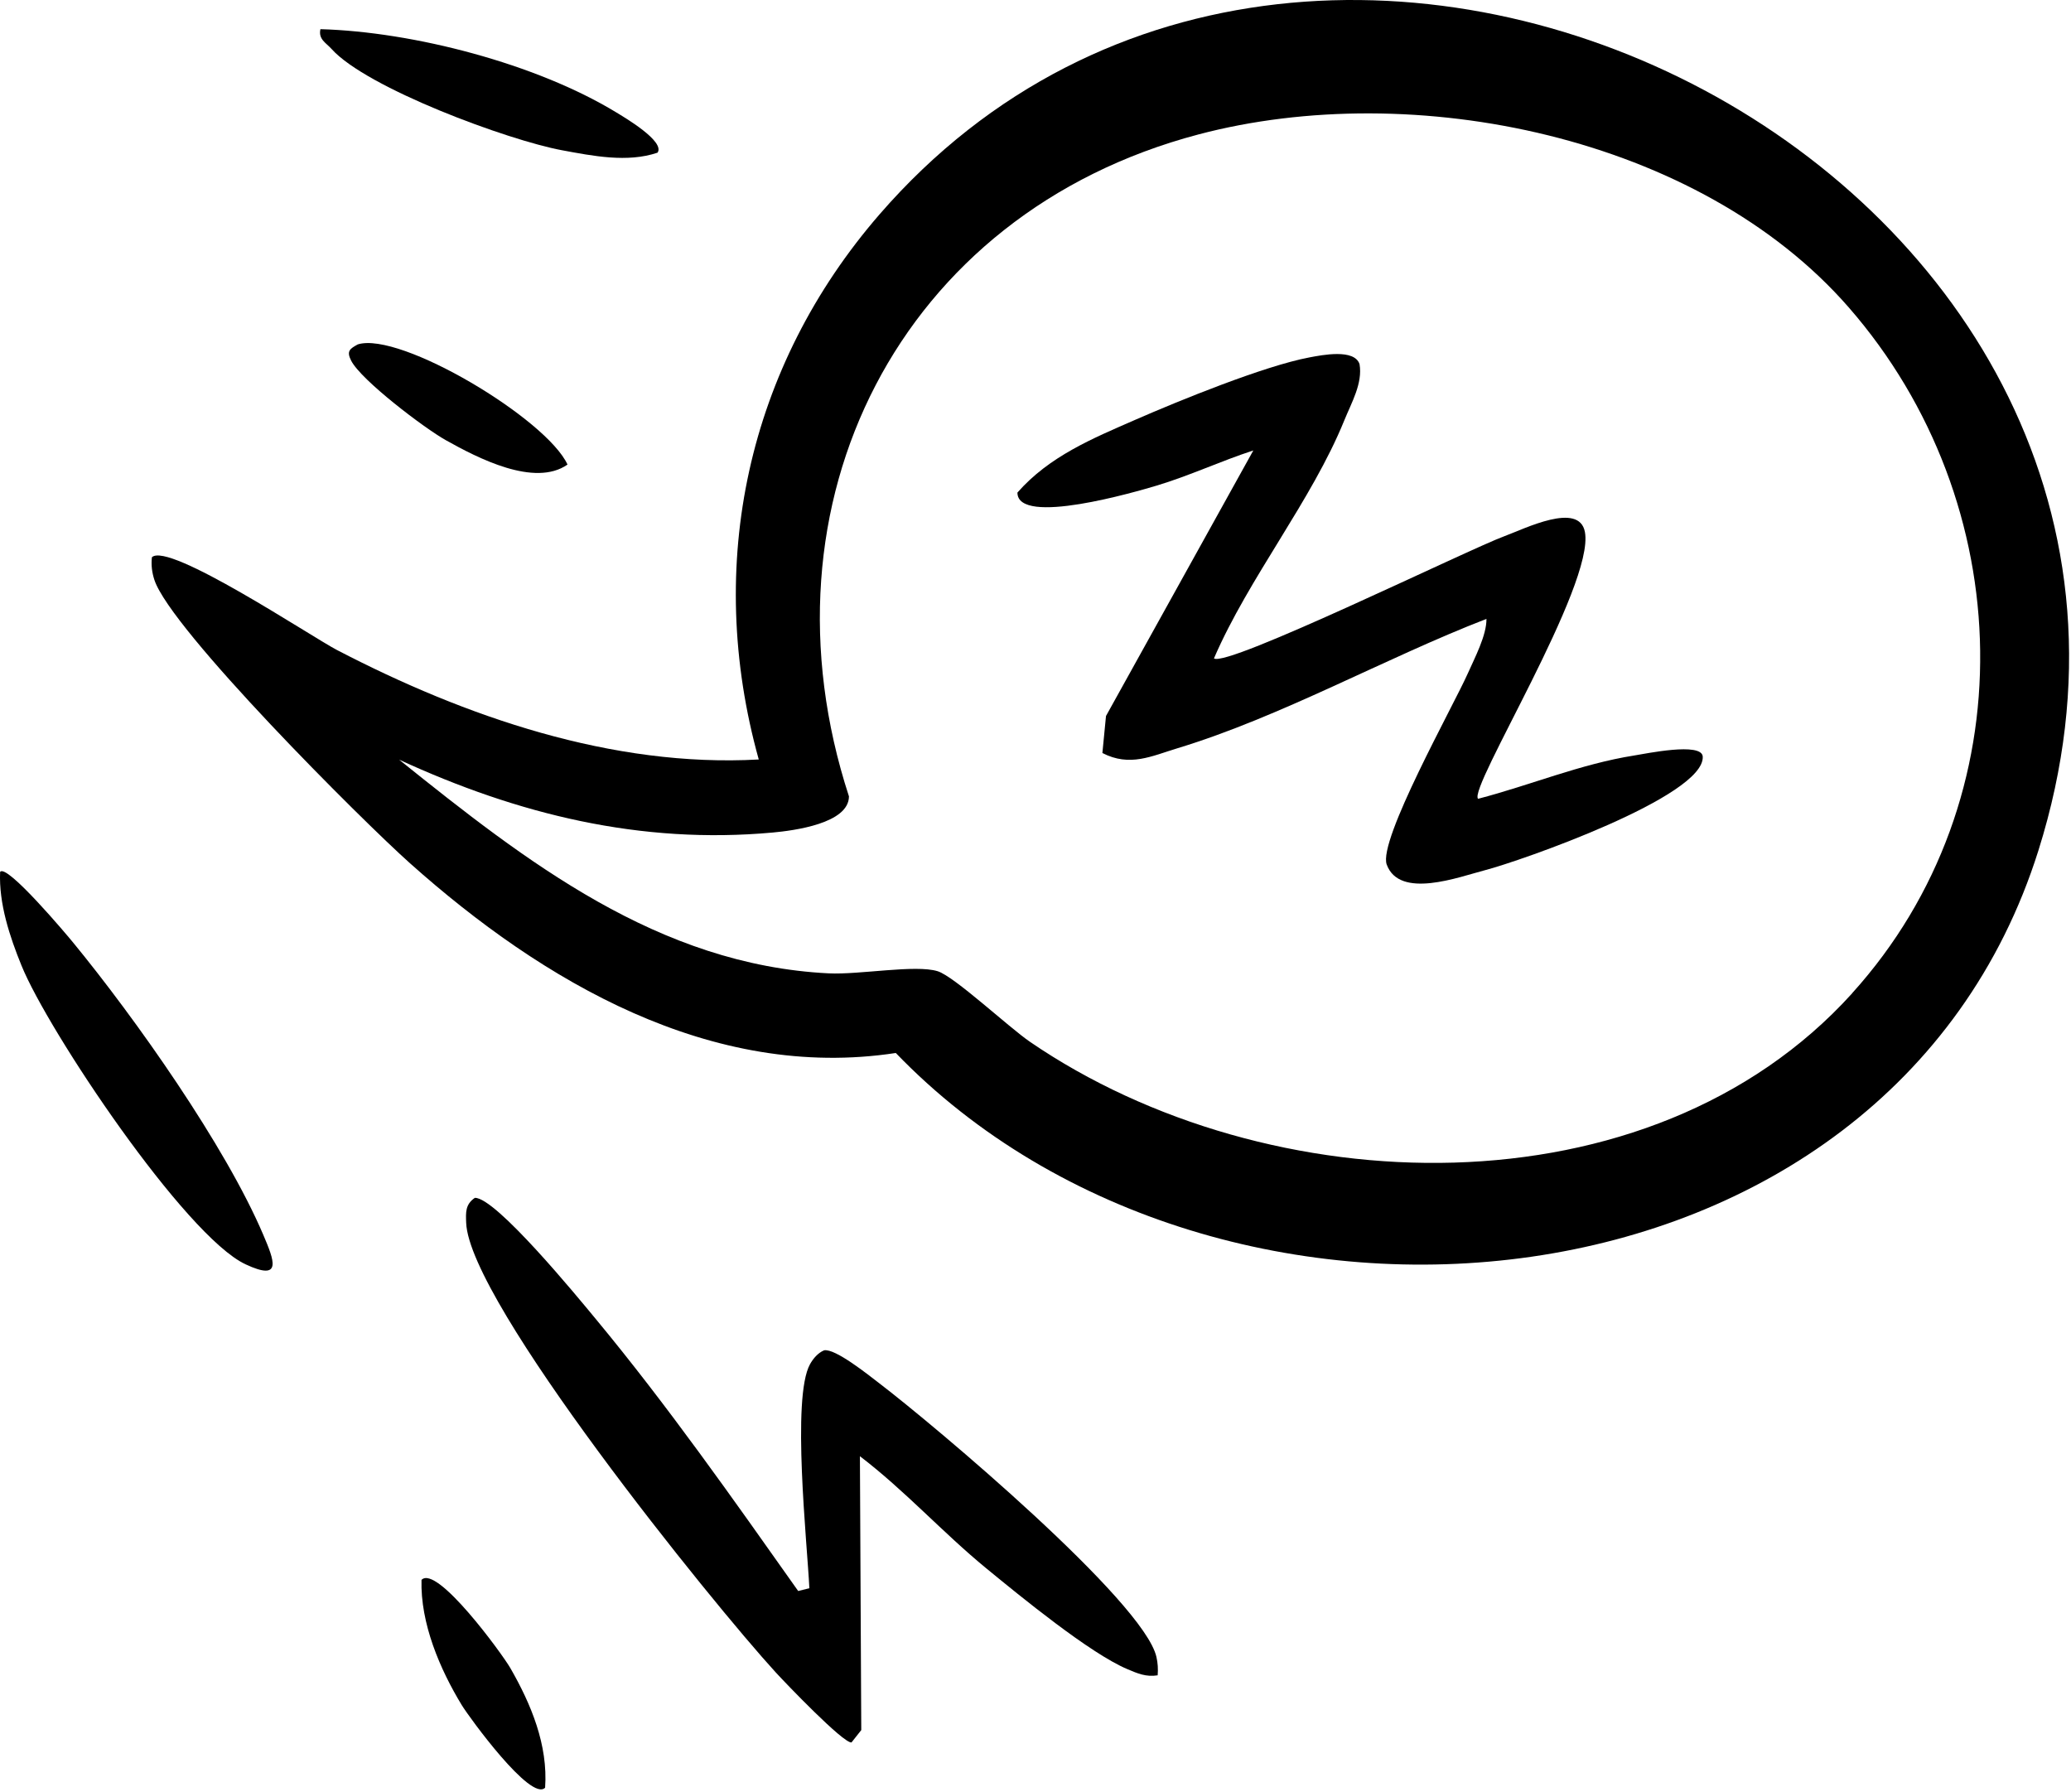
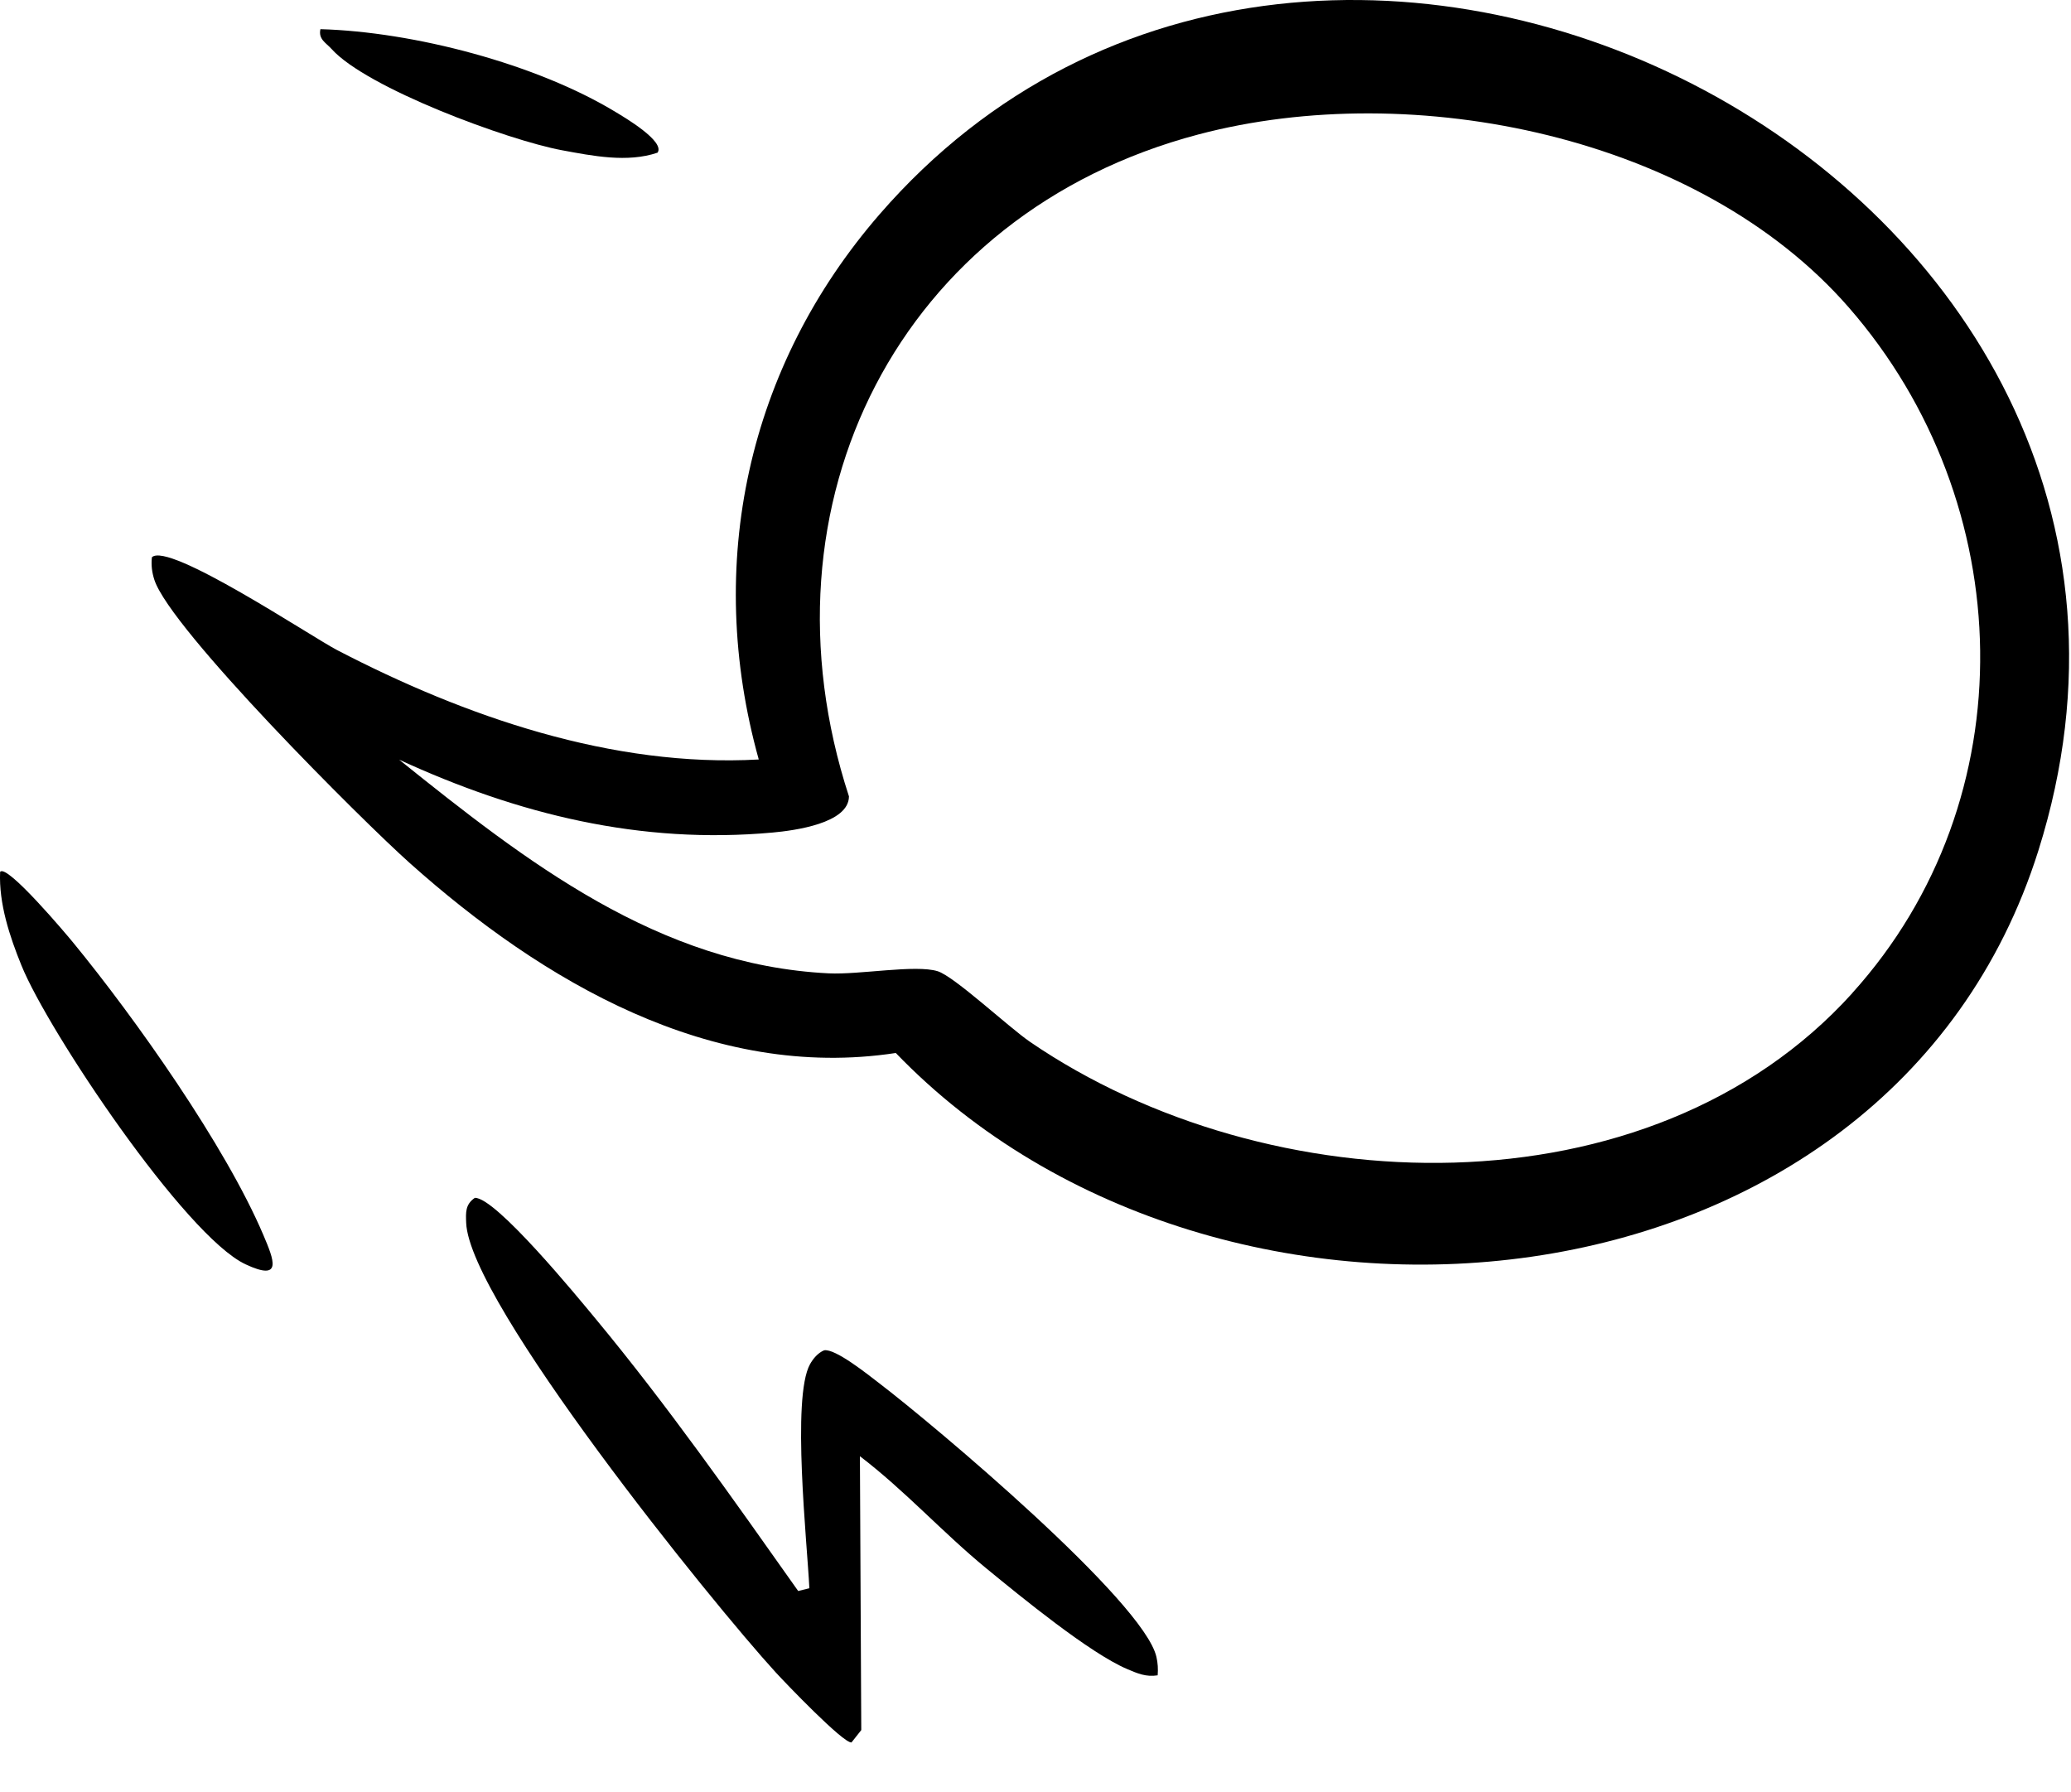
<svg xmlns="http://www.w3.org/2000/svg" width="282" height="244" viewBox="0 0 282 244" fill="none">
  <path d="M20.675 75.879C22.895 73.681 42.413 86.698 45.905 88.513C63.34 97.579 83.401 104.523 103.317 103.406C95.913 76.844 101.786 49.914 119.756 29.194C180.109 -40.37 306.243 24.753 277.559 115.81C257.062 180.879 165.936 189.003 121.977 143.367C96.854 147.211 73.83 133.589 55.867 117.571C49.266 111.69 23.248 85.703 21.027 78.965C20.69 77.938 20.568 76.943 20.683 75.879H20.675ZM252.207 135.22C276.12 108.773 274.91 68.421 251.74 41.859C231.38 18.505 192.444 10.572 163.179 18.306C122.444 29.064 102.582 68.543 115.599 108.429C115.583 112.112 108.141 113.084 105.216 113.352C87.214 114.998 70.507 110.871 54.343 103.429C71.64 117.311 89.657 131.377 112.85 132.525C117.015 132.732 124.665 131.3 127.674 132.234C129.94 132.931 137.337 139.853 140.254 141.851C172.62 163.988 224.604 165.764 252.207 135.236V135.22Z" fill="black" />
  <path d="M108.684 216.622L110.208 216.24C109.909 210.076 107.773 190.305 110.292 185.749C110.721 184.976 111.371 184.203 112.214 183.851C113.737 183.56 118.293 187.243 119.74 188.345C127.168 194.019 155.759 218.039 157.466 225.596C157.658 226.431 157.704 227.25 157.635 228.1C156.058 228.353 154.901 227.848 153.508 227.258C148.393 225.099 138.914 217.319 134.319 213.552C128.378 208.682 123.209 202.932 117.091 198.269L117.275 235.558L115.943 237.243C114.794 237.335 106.976 229.172 105.621 227.694C96.946 218.215 63.898 177.311 63.477 166.492C63.423 165.083 63.347 163.988 64.656 163.092C67.489 162.985 78.684 176.638 81.088 179.54C90.874 191.339 99.825 204.096 108.676 216.607L108.684 216.622Z" fill="black" />
  <path d="M0.015 118.711C0.896 117.517 9.196 127.394 9.931 128.298C18.423 138.635 30.705 156.016 35.865 168.16C37.297 171.537 38.538 174.531 33.423 172.134C25.199 168.267 6.539 140.365 2.933 131.476C1.317 127.509 -0.168 123.03 0.015 118.719V118.711Z" fill="black" />
  <path d="M89.534 20.786C85.438 22.18 80.698 21.23 76.487 20.45C69.205 19.094 49.925 12.004 45.139 6.659C44.373 5.809 43.332 5.35 43.63 3.972C56.272 4.324 73.033 8.673 83.929 15.312C84.971 15.947 90.614 19.255 89.534 20.786Z" fill="black" />
-   <path d="M48.722 46.889C54.511 45.097 74.427 57.042 77.275 63.252C72.788 66.384 65.039 62.356 60.713 59.937C57.803 58.313 49.181 51.774 47.819 49.11C47.137 47.785 47.658 47.479 48.722 46.889Z" fill="black" />
-   <path d="M74.226 243.399C72.312 245.397 63.874 233.789 62.886 232.173C59.885 227.242 57.228 220.994 57.396 215.106C59.471 212.97 68.392 225.198 69.487 227.105C72.327 232.043 74.632 237.587 74.226 243.399Z" fill="black" />
-   <path d="M165.293 89.638C166.977 90.97 199.948 74.799 204.879 72.992C207.598 71.996 215.032 68.244 215.813 72.44C217.161 79.684 199.864 107.379 201.265 108.758C208.371 106.912 215.216 104.018 222.529 102.862C224.052 102.624 231.74 101.001 231.855 103.015C232.153 108.436 207.016 117.234 202.199 118.482C198.631 119.408 190.568 122.471 188.823 117.709C187.62 114.424 197.911 96.093 199.872 91.675C200.806 89.569 202.429 86.506 202.406 84.263C188.616 89.6 174.435 97.594 160.339 101.874C156.801 102.946 153.845 104.454 150.109 102.525L150.599 97.486L170.66 61.33C166.211 62.777 161.977 64.776 157.475 66.123C154.787 66.927 138.531 71.698 138.539 67.065C142.888 62.111 148.769 59.699 154.619 57.142C160.469 54.584 172.115 49.829 178.279 48.666C180.055 48.329 184.42 47.463 185.124 49.577C185.568 52.195 184.029 54.814 183.042 57.249C178.608 68.153 170.032 78.681 165.308 89.623L165.293 89.638Z" fill="black" />
</svg>